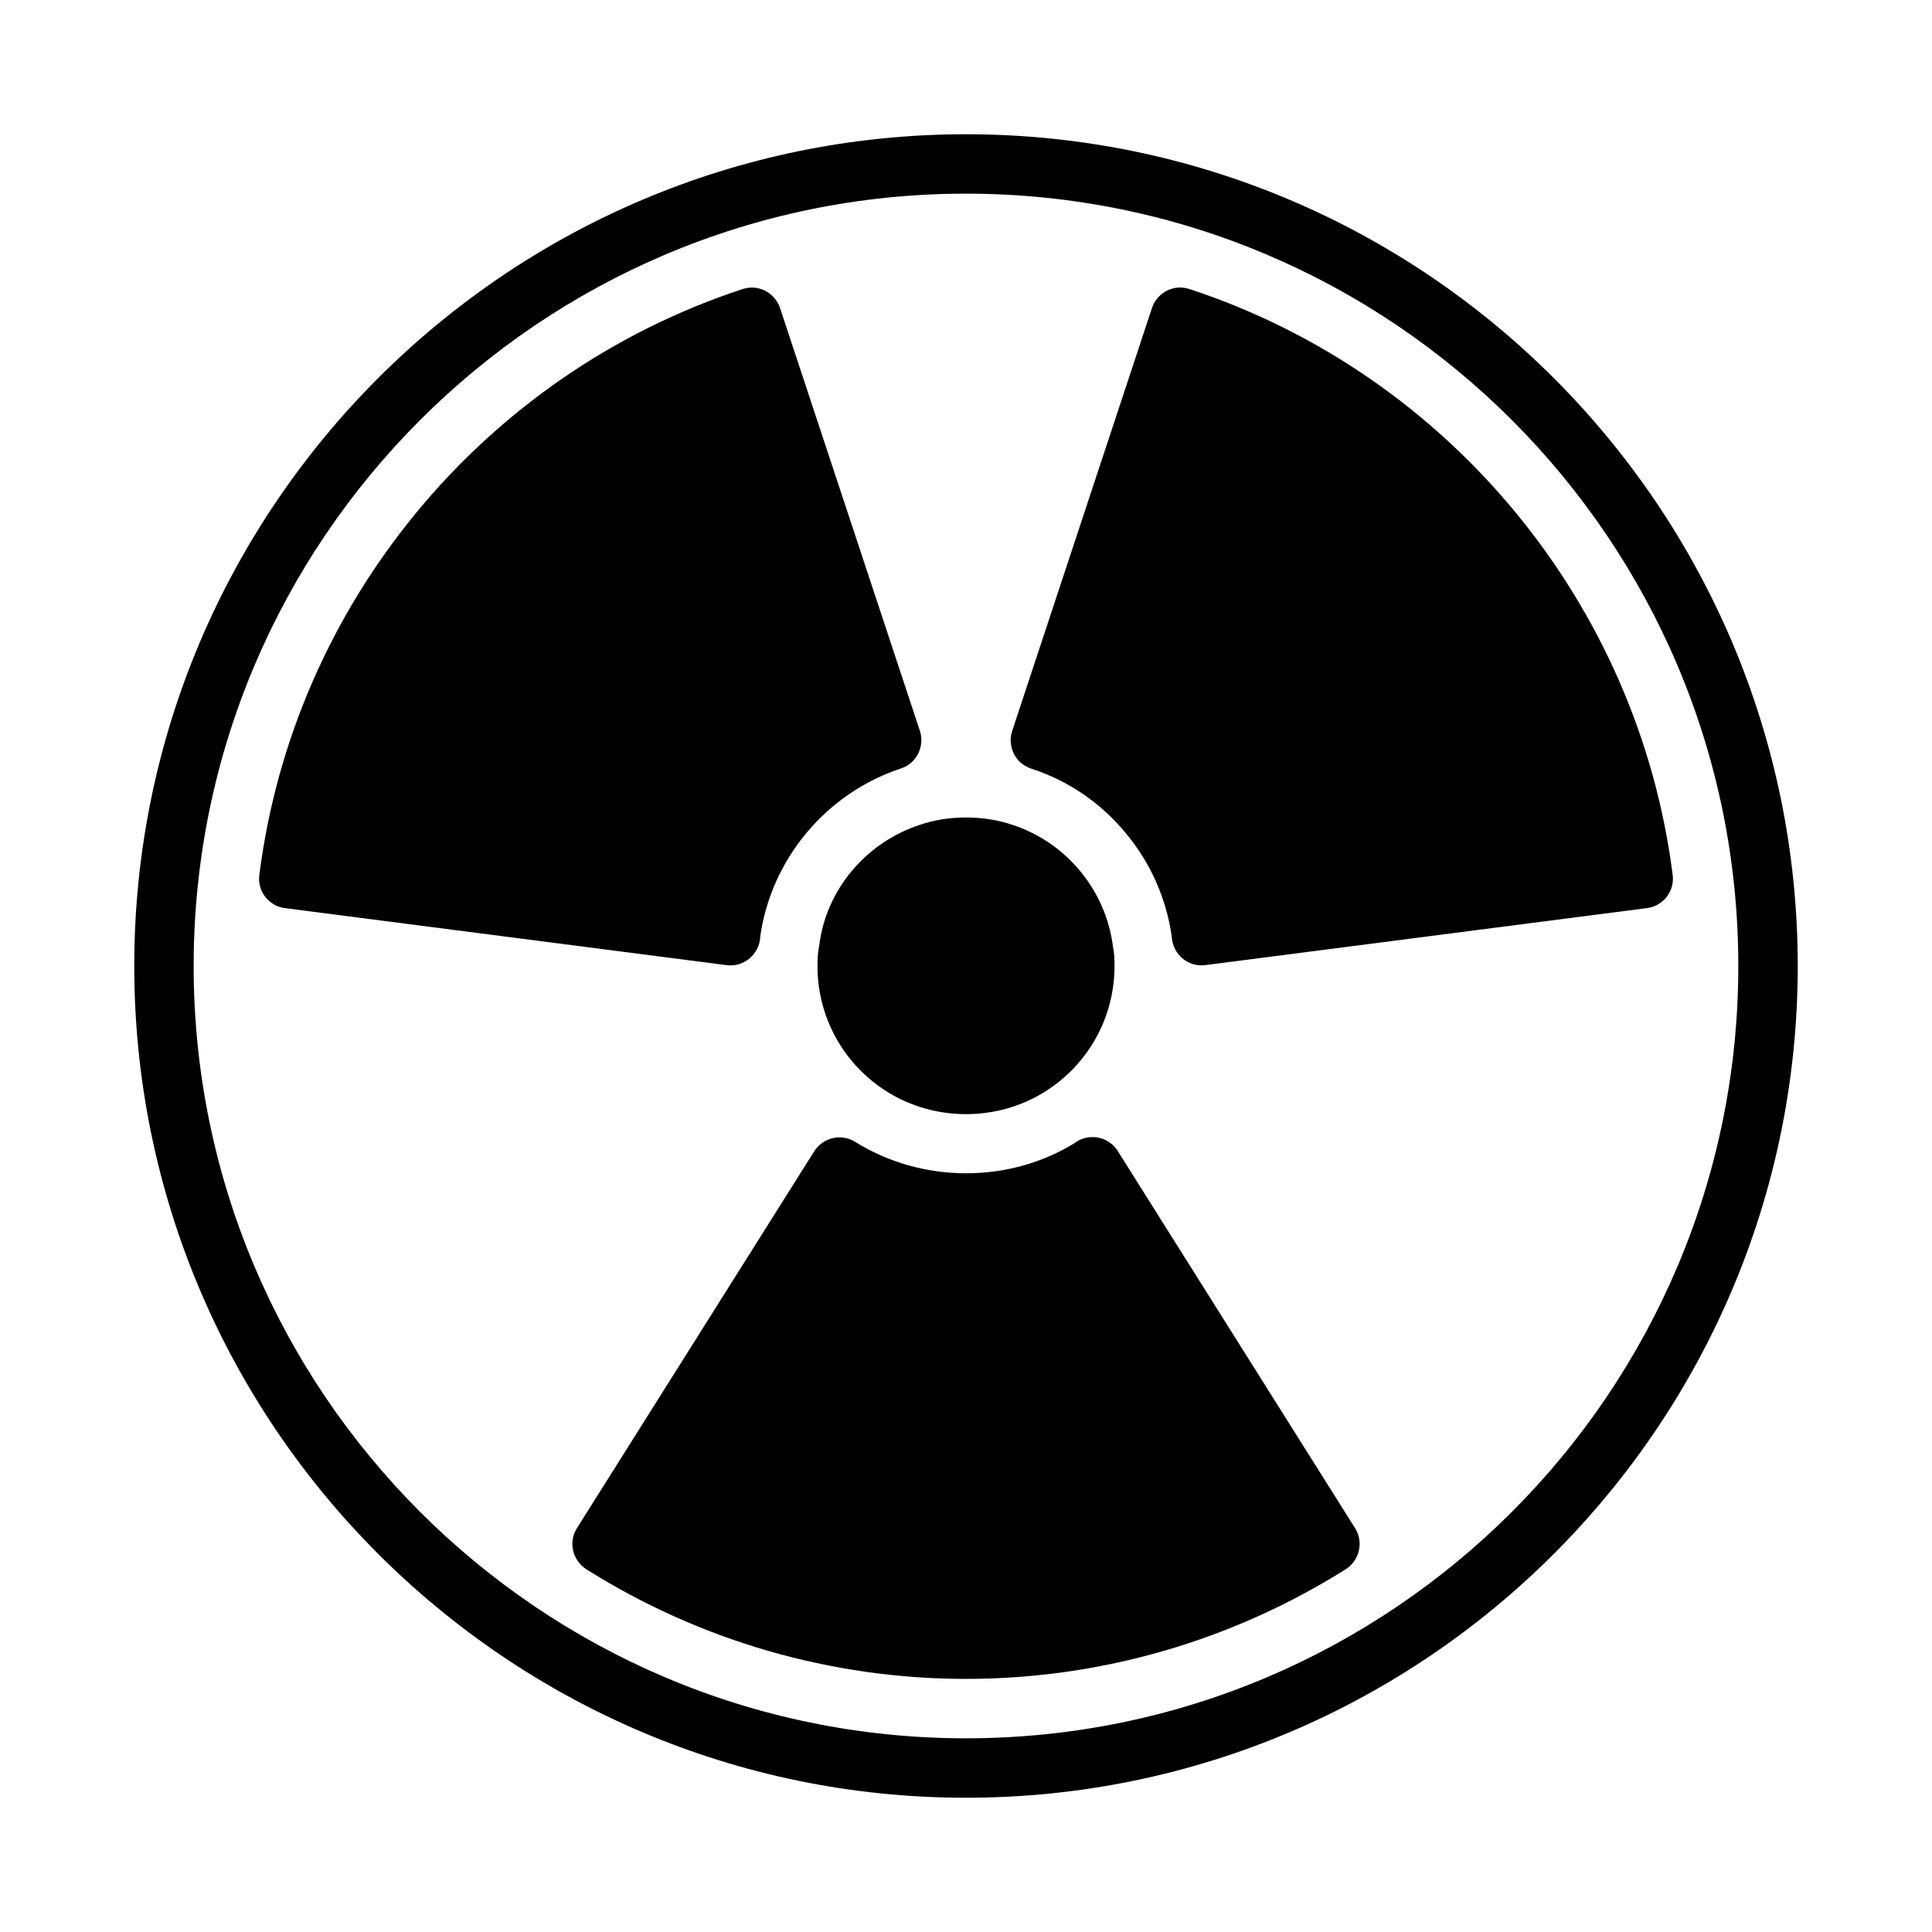
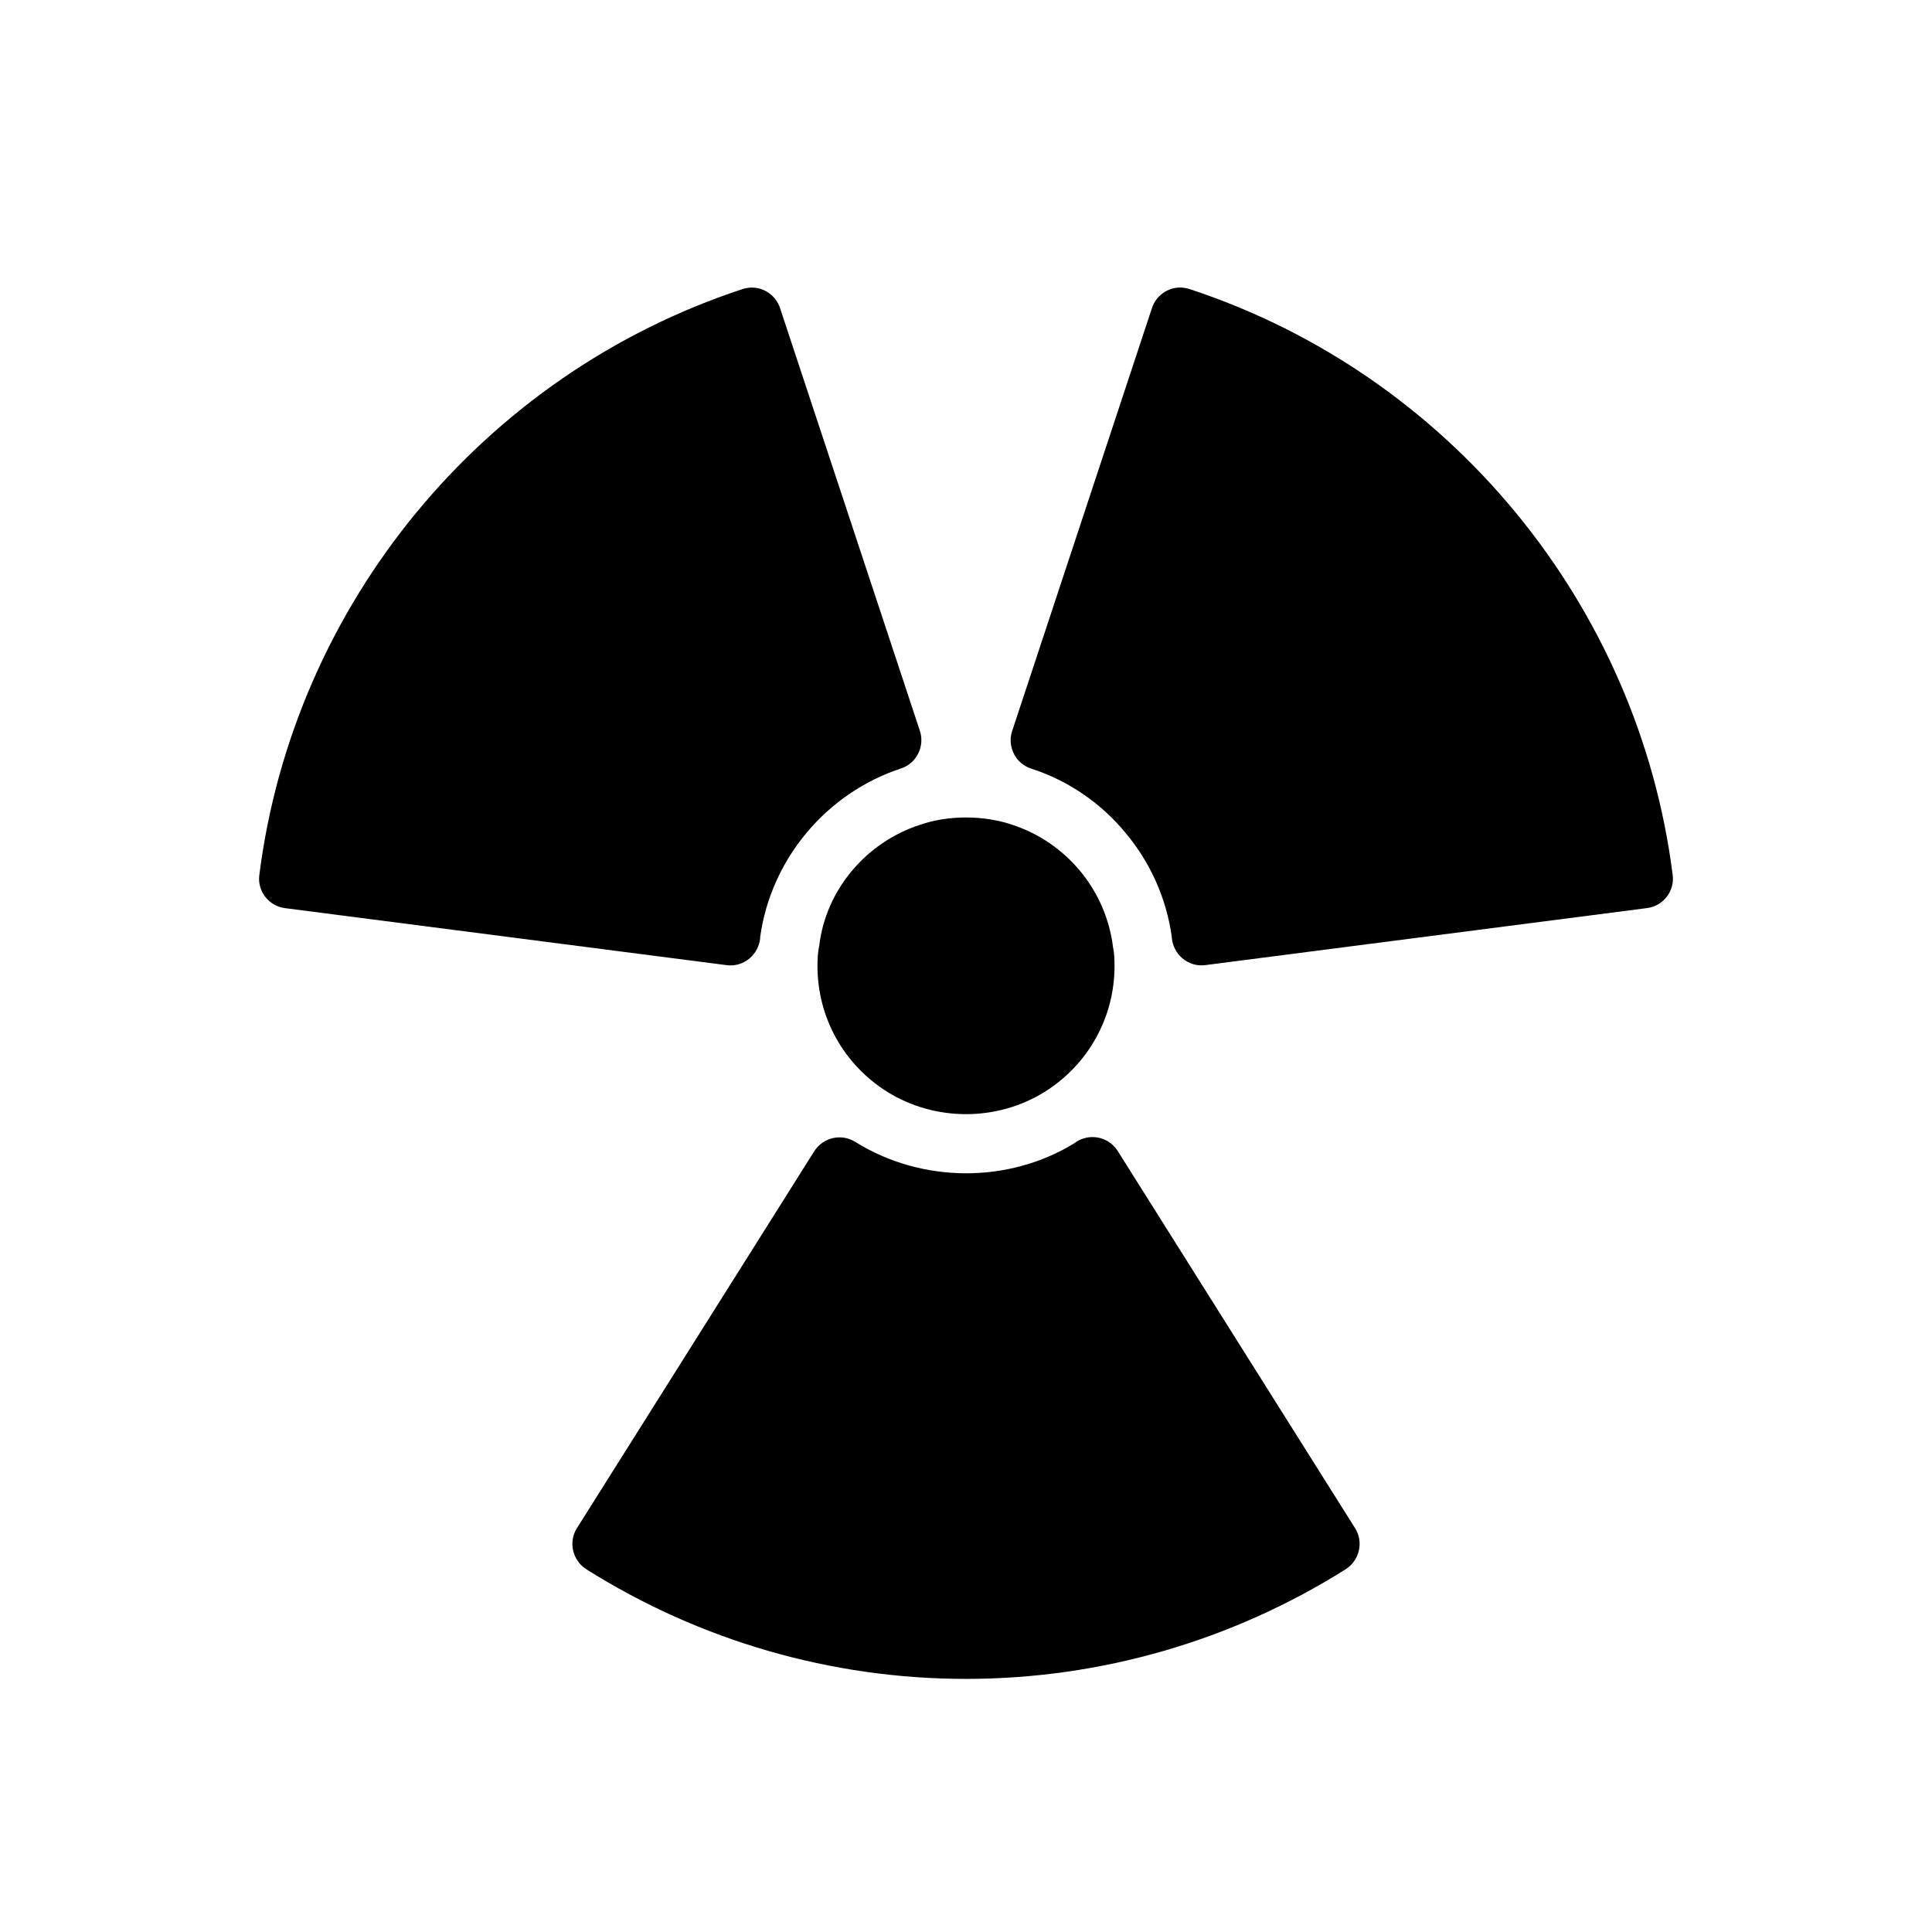
<svg xmlns="http://www.w3.org/2000/svg" fill="#000000" width="800px" height="800px" version="1.1" viewBox="144 144 512 512">
  <g>
    <path d="m361.11 394.57c-0.391 1.812-0.473 3.621-0.473 5.434 0 13.617 6.926 26.055 18.422 33.297 12.676 7.949 29.207 7.949 41.879 0 11.492-7.242 18.422-19.68 18.422-33.297 0-1.812-0.078-3.621-0.395-4.961-1.812-15.035-12.281-27.711-26.609-32.434-3.934-1.336-8.105-1.969-12.355-1.969s-8.422 0.629-12.281 1.969c-14.406 4.723-24.875 17.398-26.609 31.961z" />
    <path d="m440.22 449.04c-1.496-2.363-4.016-3.699-6.691-3.699-0.707 0-1.496 0.078-2.203 0.316-0.945 0.234-1.812 0.707-2.519 1.258-17.477 10.785-40.539 10.707-58.176-0.316-3.699-2.281-8.5-1.18-10.863 2.519l-62.895 99.895c-2.281 3.621-1.18 8.5 2.519 10.863 30.148 18.973 64.945 29.047 100.61 29.047s70.453-10.078 100.61-29.047c3.699-2.363 4.801-7.242 2.519-10.863z" />
    <path d="m342.77 397.88c1.496-1.34 2.441-3.148 2.676-5.117v-0.395c2.832-20.625 17.477-38.18 37.312-44.715 1.969-0.629 3.621-2.047 4.566-3.938 0.945-1.891 1.102-4.016 0.473-5.984l-37.078-112.09c-1.102-3.305-4.172-5.434-7.477-5.434-0.789 0-1.652 0.156-2.441 0.395-68.801 22.594-119.02 83.523-128.08 155.32-0.551 4.25 2.519 8.188 6.769 8.738l117.06 15.113c2.281 0.316 4.484-0.395 6.219-1.887z" />
    <path d="m459.2 220.59c-0.789-0.234-1.652-0.395-2.441-0.395-3.305 0-6.375 2.125-7.477 5.434l-37.078 112.18c-0.789 2.363-0.316 5.039 1.18 7.086 1.023 1.418 2.598 2.441 4.25 2.914 9.762 3.227 18.344 9.211 24.719 17.004 6.453 7.715 10.785 17.238 12.203 27.629v0.234c0.234 2.047 1.18 3.856 2.676 5.195 1.73 1.496 3.938 2.203 6.219 1.891l117.06-15.113c4.25-0.551 7.32-4.484 6.769-8.738-9.051-71.793-59.277-132.72-128.08-155.32z" />
-     <path d="m400 179.58c-121.55 0-220.42 98.871-220.42 220.42 0 121.54 98.871 220.42 220.42 220.42 121.54 0 220.42-98.871 220.42-220.42-0.004-121.55-98.875-220.42-220.42-220.42zm0 425.09c-112.89 0-204.68-91.789-204.68-204.67 0-112.89 91.789-204.68 204.68-204.68s204.67 91.789 204.67 204.67c0 112.89-91.789 204.68-204.67 204.68z" />
  </g>
</svg>